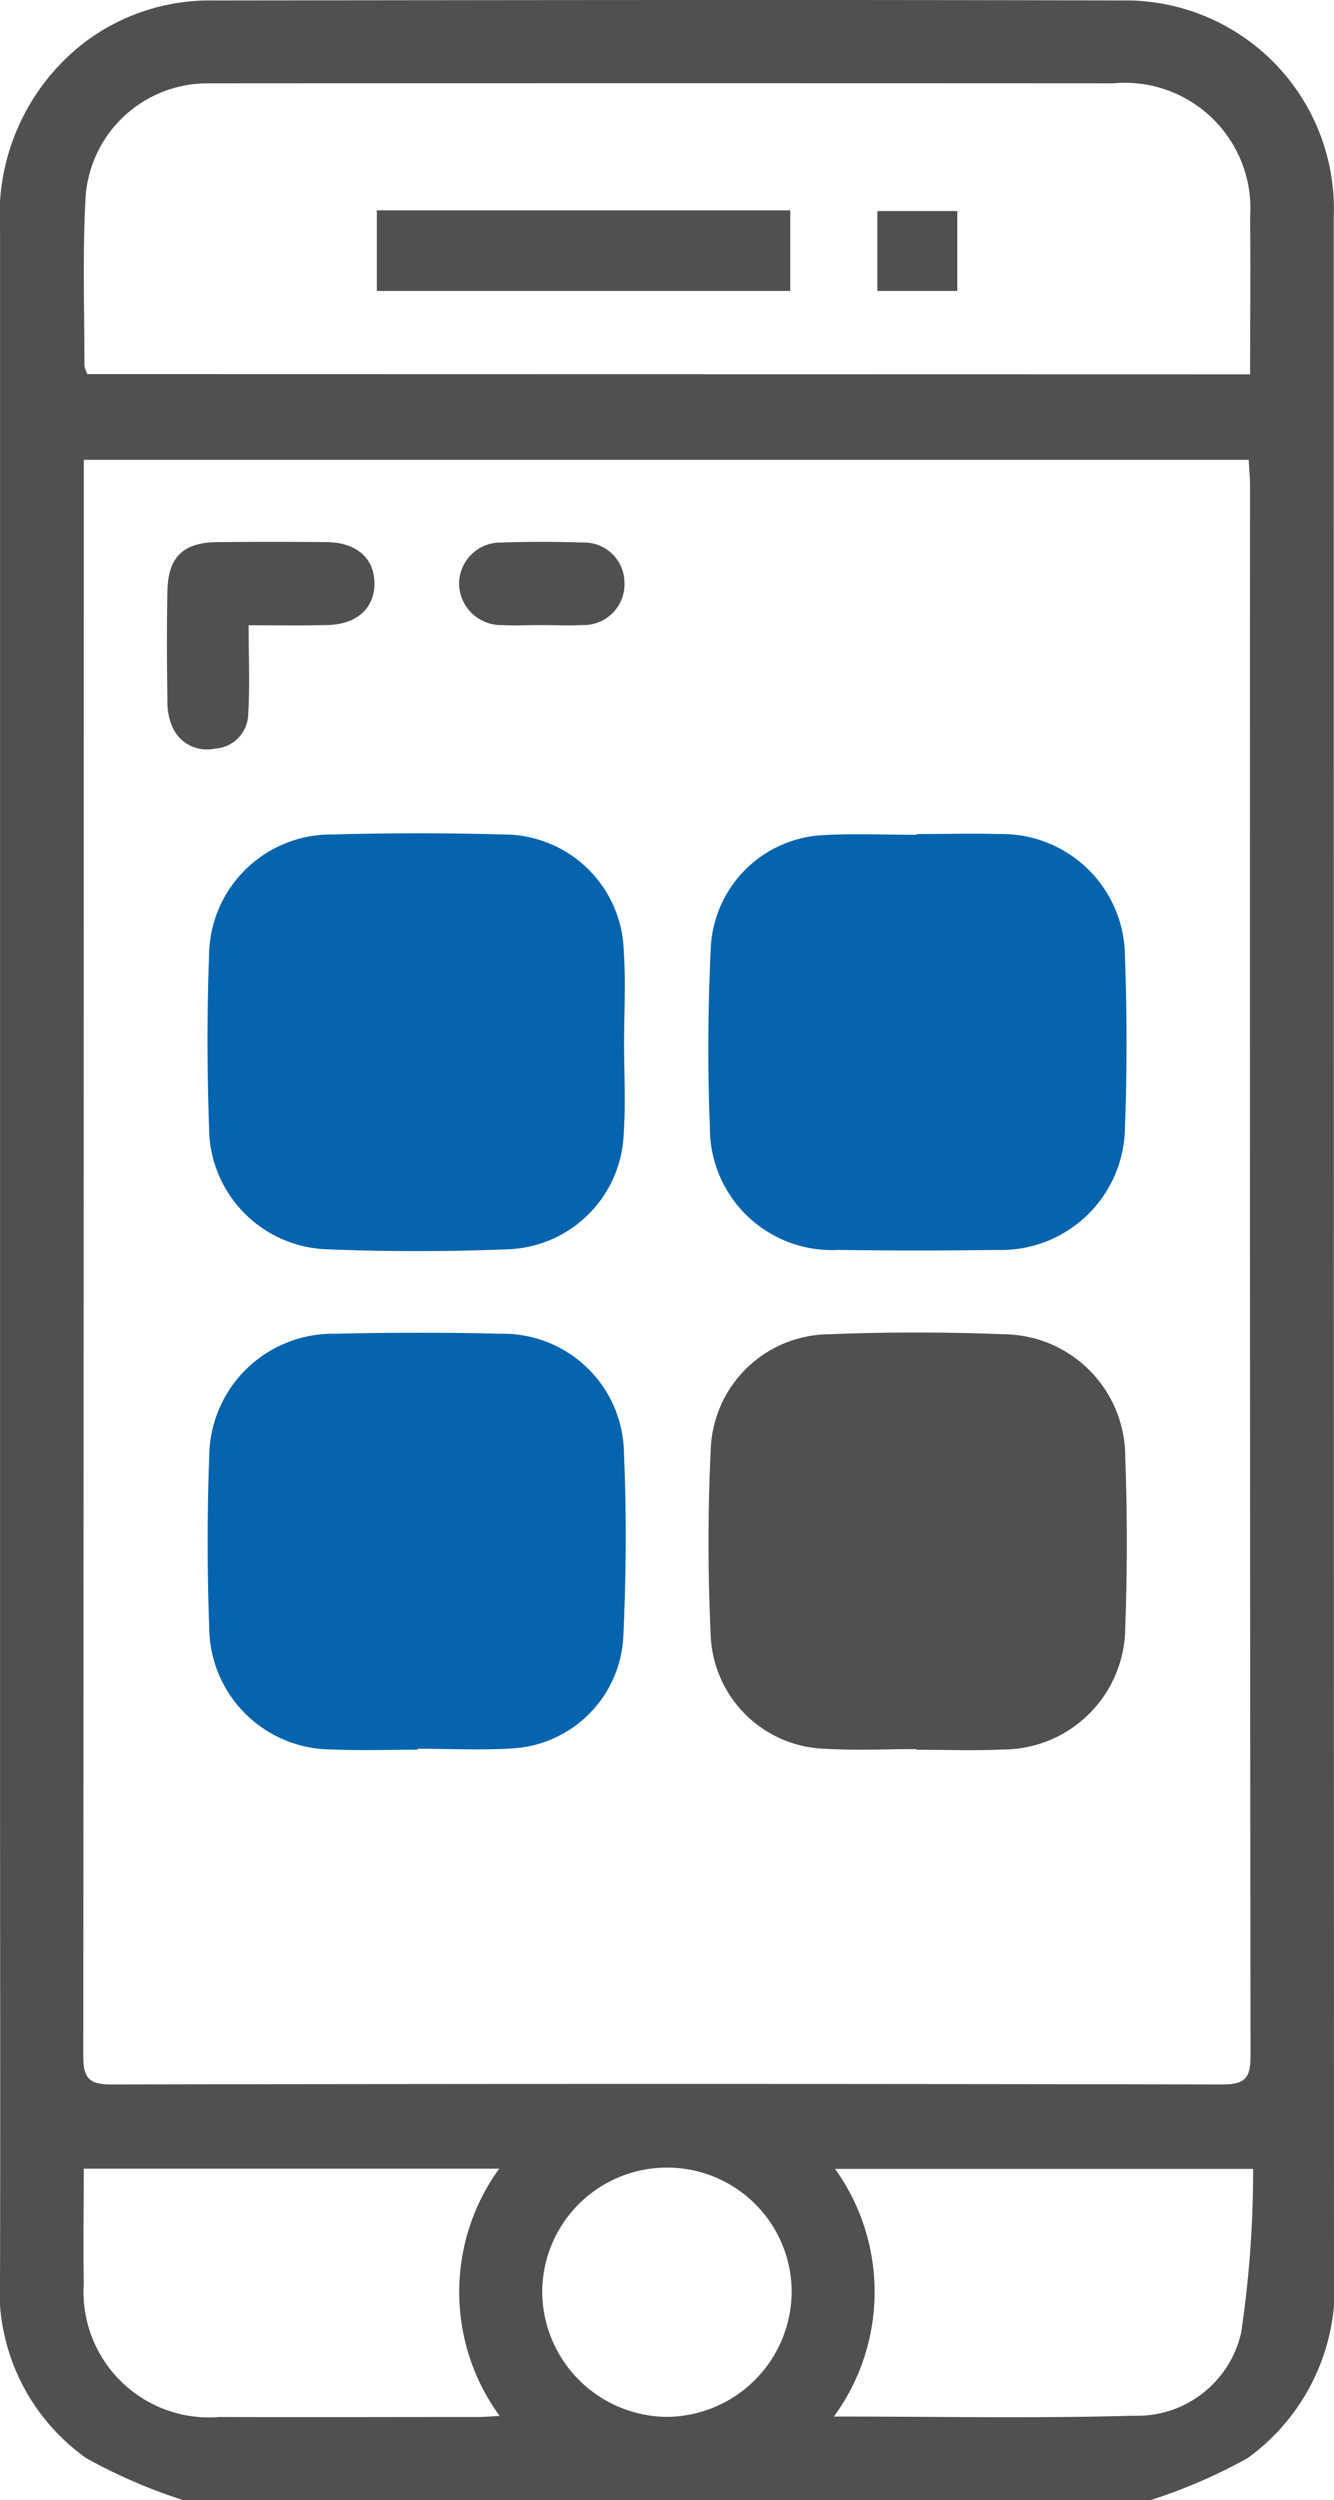
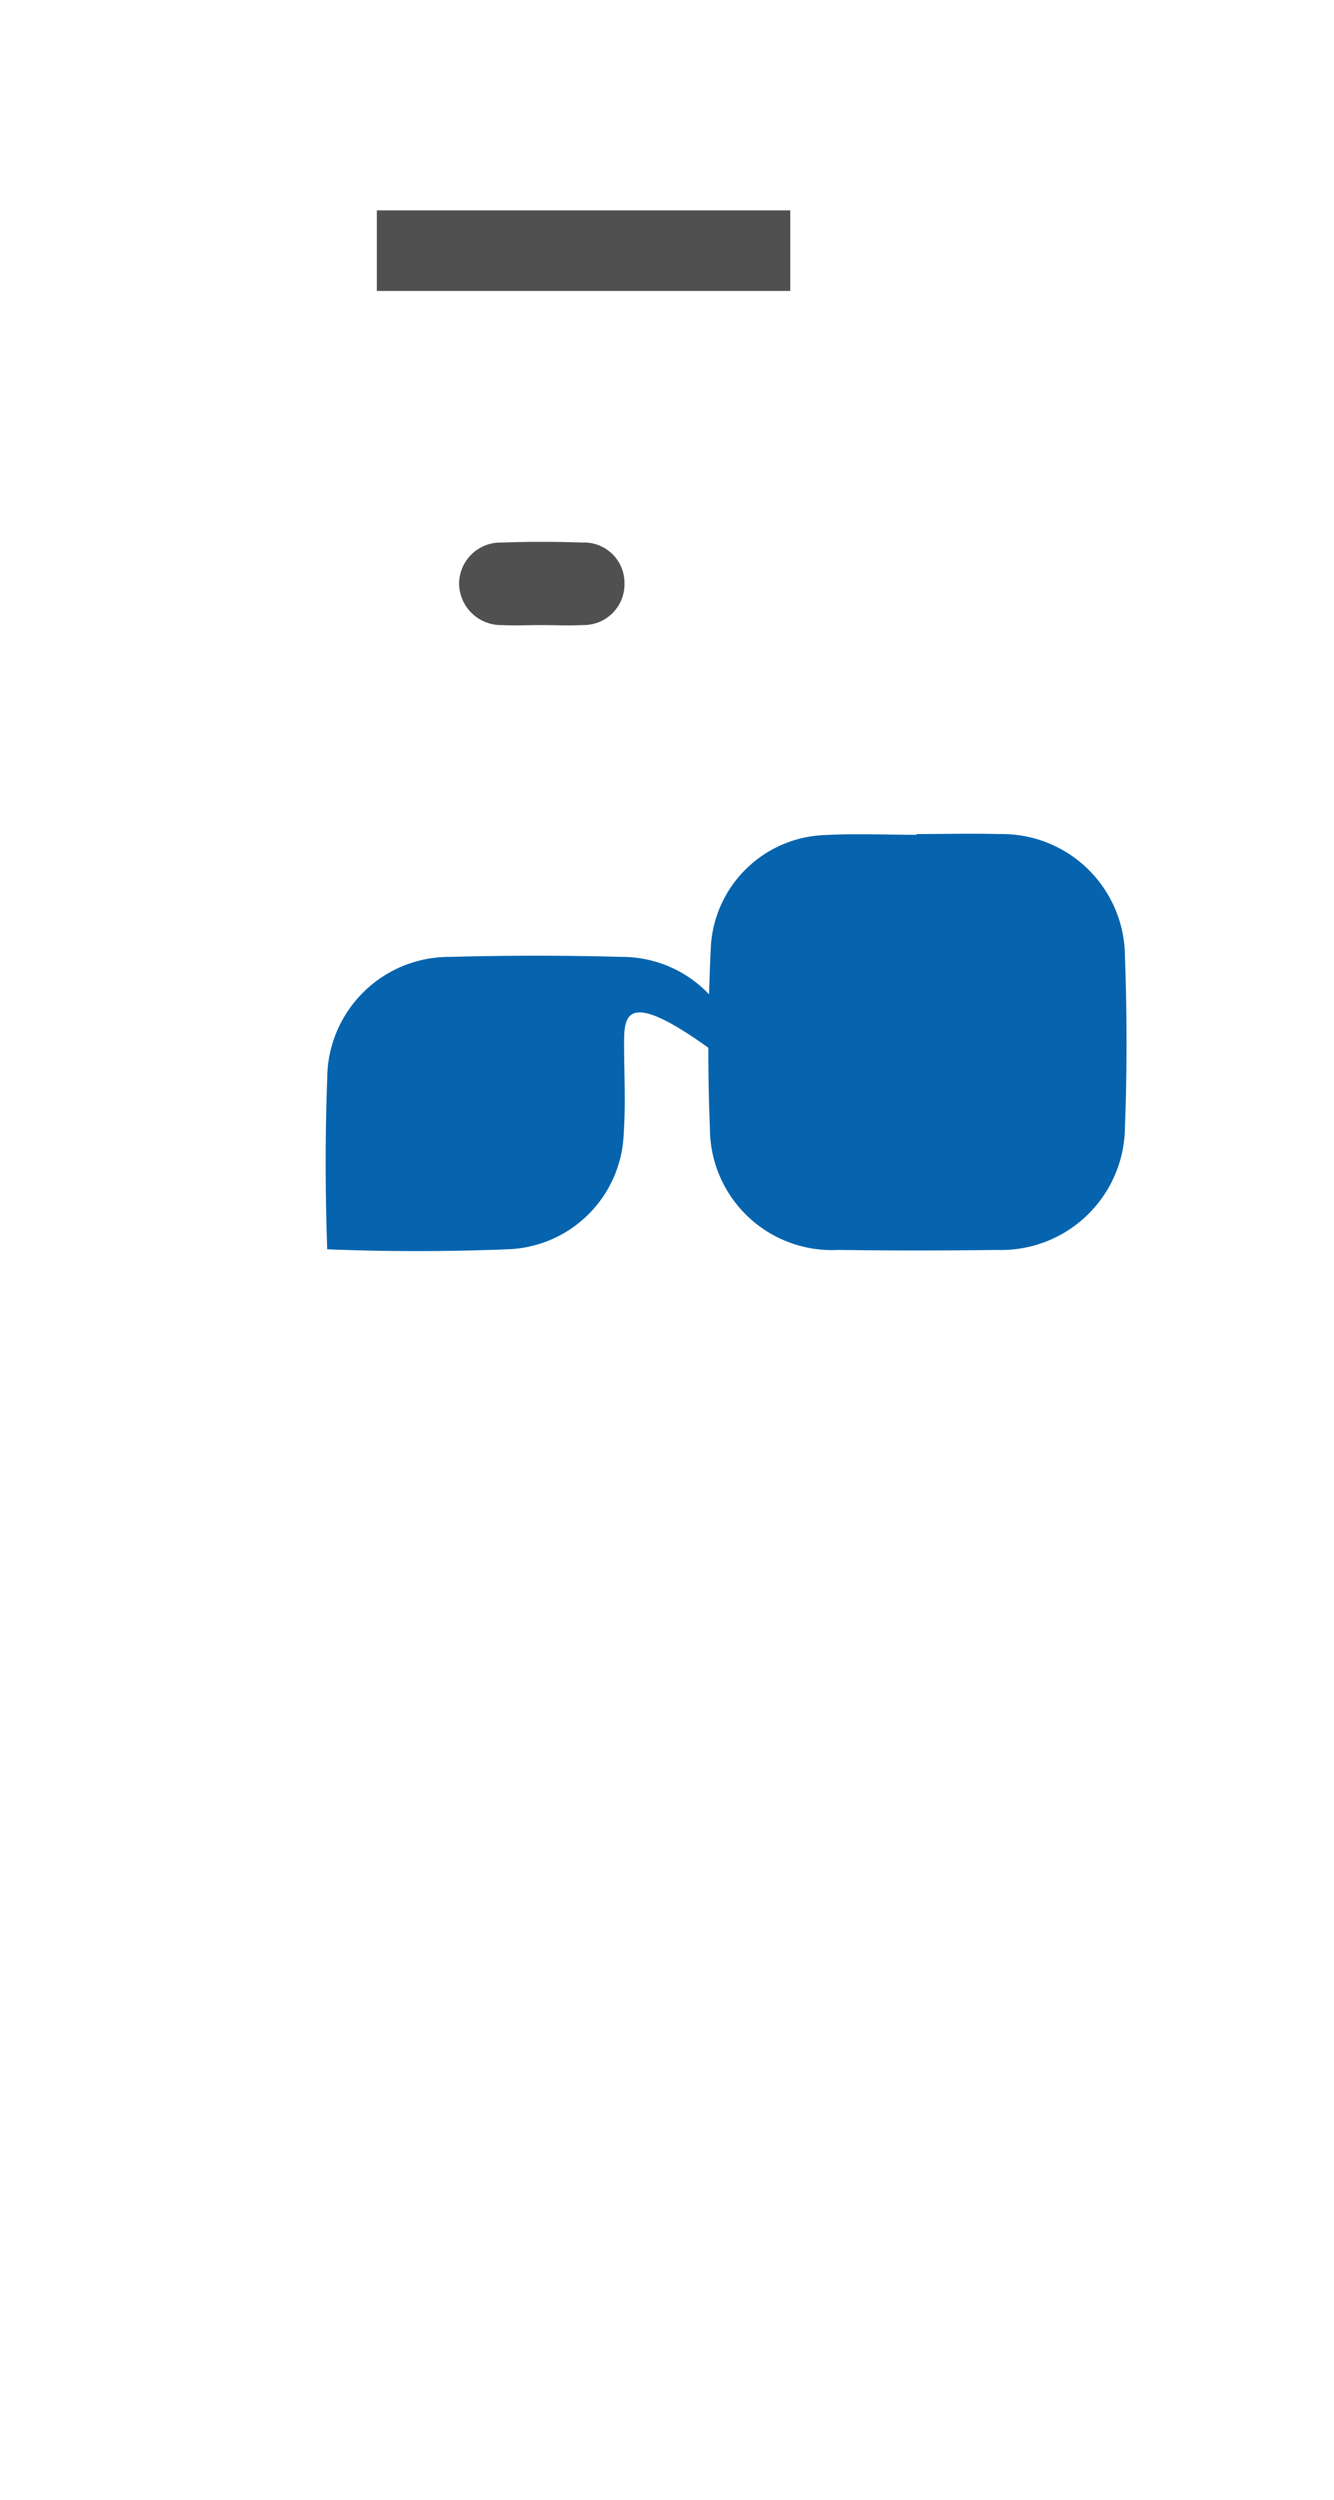
<svg xmlns="http://www.w3.org/2000/svg" width="31.453" height="58.949" viewBox="0 0 31.453 58.949">
  <g id="Gruppe_1699" data-name="Gruppe 1699" transform="translate(13.875 102.794)">
-     <path id="Pfad_1912" data-name="Pfad 1912" d="M-9.547-43.845a12.83,12.83,0,0,1-2.288-.988,4.855,4.855,0,0,1-2.039-4.332c.009-4.029,0-8.057,0-12.086q0-18.071,0-36.142a5.141,5.141,0,0,1,1.967-4.382,4.895,4.895,0,0,1,3.054-1.008c7.136-.008,14.273-.021,21.409,0a4.914,4.914,0,0,1,5.016,5.1c0,.115,0,.23,0,.345q0,24.027.006,48.055a4.963,4.963,0,0,1-2.042,4.448,12.729,12.729,0,0,1-2.288.988ZM-11.9-91.952v.625q0,18.5-.011,37.007c0,.524.134.673.669.672q13.093-.026,26.187,0c.54,0,.666-.157.665-.675q-.02-18.5-.012-37.007c0-.2-.02-.4-.031-.622Zm27.5-2.016c0-1.252.014-2.475,0-3.7a2.962,2.962,0,0,0-3.233-3.161q-10.5-.006-21.01,0c-.115,0-.23,0-.345,0a2.88,2.88,0,0,0-2.875,2.8c-.065,1.282-.021,2.57-.021,3.855a.672.672,0,0,0,.069.2ZM-2.105-51.663H-11.9c0,.927-.014,1.823,0,2.718a2.96,2.96,0,0,0,3.2,3.137c2.033.007,4.067,0,6.1,0,.144,0,.288-.014.505-.026A4.955,4.955,0,0,1-2.105-51.663Zm7.893,5.844c2.411,0,4.731.047,7.048-.019a2.514,2.514,0,0,0,2.553-1.96,25.923,25.923,0,0,0,.282-3.859H5.815A4.978,4.978,0,0,1,5.787-45.819ZM1.835-51.688a2.941,2.941,0,0,0-2.926,2.933,2.966,2.966,0,0,0,2.929,2.944,2.964,2.964,0,0,0,2.953-2.976A2.934,2.934,0,0,0,1.835-51.688Z" transform="translate(0 0)" fill="#505050" />
-     <path id="Pfad_1913" data-name="Pfad 1913" d="M27.748,29.911c0,.709.04,1.42-.009,2.125A2.833,2.833,0,0,1,25,34.764c-1.415.056-2.836.057-4.252,0a2.878,2.878,0,0,1-2.786-2.886c-.047-1.339-.05-2.683,0-4.022a2.877,2.877,0,0,1,2.913-2.872q2.01-.056,4.022,0a2.829,2.829,0,0,1,2.843,2.741C27.789,28.453,27.749,29.183,27.748,29.911Z" transform="translate(-26.908 -108.103)" fill="#0664ae" />
+     <path id="Pfad_1913" data-name="Pfad 1913" d="M27.748,29.911c0,.709.04,1.42-.009,2.125A2.833,2.833,0,0,1,25,34.764c-1.415.056-2.836.057-4.252,0c-.047-1.339-.05-2.683,0-4.022a2.877,2.877,0,0,1,2.913-2.872q2.01-.056,4.022,0a2.829,2.829,0,0,1,2.843,2.741C27.789,28.453,27.749,29.183,27.748,29.911Z" transform="translate(-26.908 -108.103)" fill="#0664ae" />
    <path id="Pfad_1914" data-name="Pfad 1914" d="M99.621,25.031c.651,0,1.3-.019,1.954,0a2.9,2.9,0,0,1,2.959,2.891c.049,1.339.051,2.683,0,4.022a2.921,2.921,0,0,1-3.026,2.892q-1.867.026-3.736,0a2.877,2.877,0,0,1-3.024-2.874c-.058-1.433-.047-2.874.024-4.307a2.792,2.792,0,0,1,2.667-2.6c.726-.04,1.455-.007,2.183-.007Z" transform="translate(-91.885 -108.16)" fill="#0664ae" />
-     <path id="Pfad_1915" data-name="Pfad 1915" d="M22.875,111.349c-.67,0-1.342.026-2.011-.005a2.892,2.892,0,0,1-2.9-2.884c-.049-1.339-.05-2.683,0-4.022a2.916,2.916,0,0,1,2.966-2.895c1.3-.03,2.606-.033,3.908,0a2.851,2.851,0,0,1,2.905,2.812c.062,1.452.052,2.912-.017,4.364a2.779,2.779,0,0,1-2.607,2.6c-.744.048-1.493.008-2.24.008Z" transform="translate(-26.906 -172.891)" fill="#0664ae" />
-     <path id="Pfad_1916" data-name="Pfad 1916" d="M99.634,111.307c-.709,0-1.419.034-2.125-.007a2.786,2.786,0,0,1-2.722-2.67c-.067-1.452-.07-2.912,0-4.364a2.813,2.813,0,0,1,2.789-2.74c1.377-.055,2.759-.053,4.137,0a2.891,2.891,0,0,1,2.848,2.889c.049,1.339.05,2.683,0,4.022a2.89,2.89,0,0,1-2.909,2.88c-.669.031-1.34.005-2.011.005Z" transform="translate(-91.905 -172.862)" fill="#505050" />
-     <path id="Pfad_1917" data-name="Pfad 1917" d="M13.656-17.758c0,.754.032,1.441-.011,2.124a.83.83,0,0,1-.787.784.886.886,0,0,1-1-.511,1.473,1.473,0,0,1-.117-.612c-.012-.863-.017-1.727,0-2.59.015-.8.368-1.146,1.173-1.155.863-.009,1.727-.01,2.59,0,.7.009,1.115.383,1.119.97s-.416.969-1.106.985C14.944-17.748,14.371-17.758,13.656-17.758Z" transform="translate(-21.669 -70.294)" fill="#505050" />
    <path id="Pfad_1918" data-name="Pfad 1918" d="M58.432-17.783c-.307,0-.614.016-.92,0a.992.992,0,0,1-1.01-.971.976.976,0,0,1,1-.975c.631-.023,1.265-.023,1.9,0a.952.952,0,0,1,1,.966.962.962,0,0,1-.99.979C59.084-17.766,58.757-17.783,58.432-17.783Z" transform="translate(-59.553 -70.273)" fill="#505050" />
    <path id="Pfad_1919" data-name="Pfad 1919" d="M43.9-70.543h9.748v1.9H43.9Z" transform="translate(-48.89 -27.291)" fill="#505050" />
-     <path id="Pfad_1920" data-name="Pfad 1920" d="M122.516-68.556h-1.884V-70.44h1.884Z" transform="translate(-113.82 -27.378)" fill="#505050" />
  </g>
</svg>